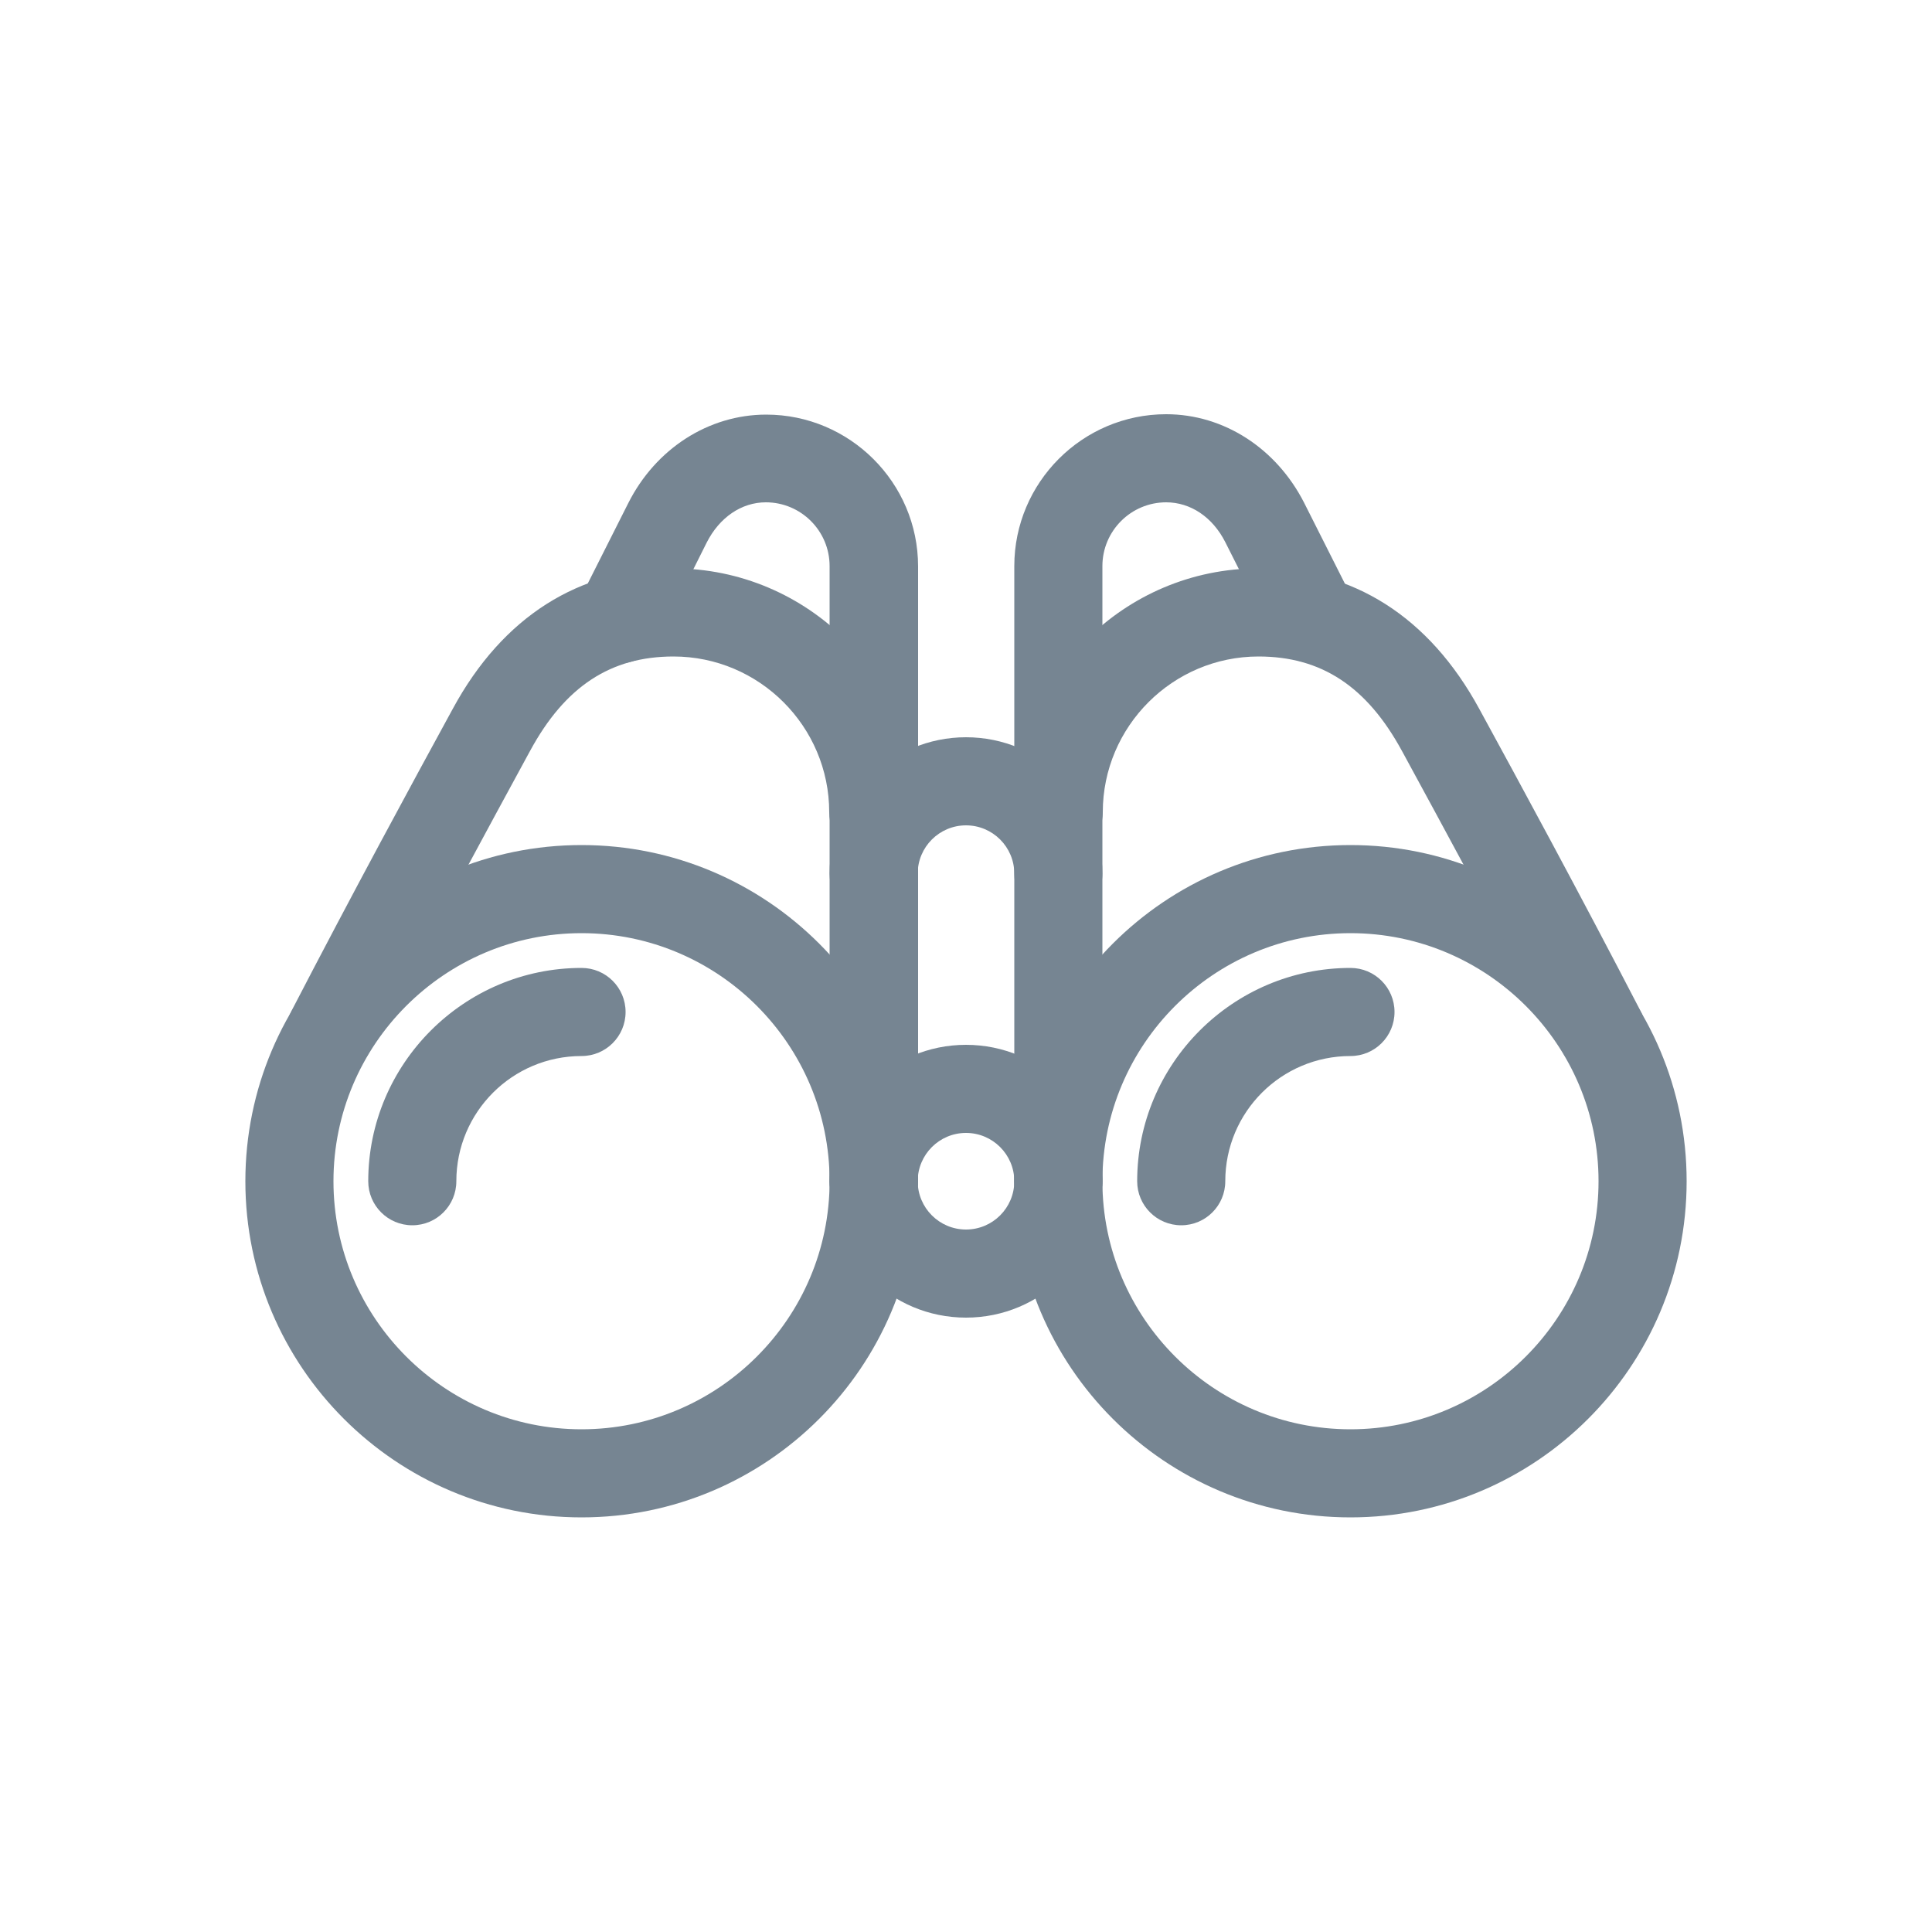
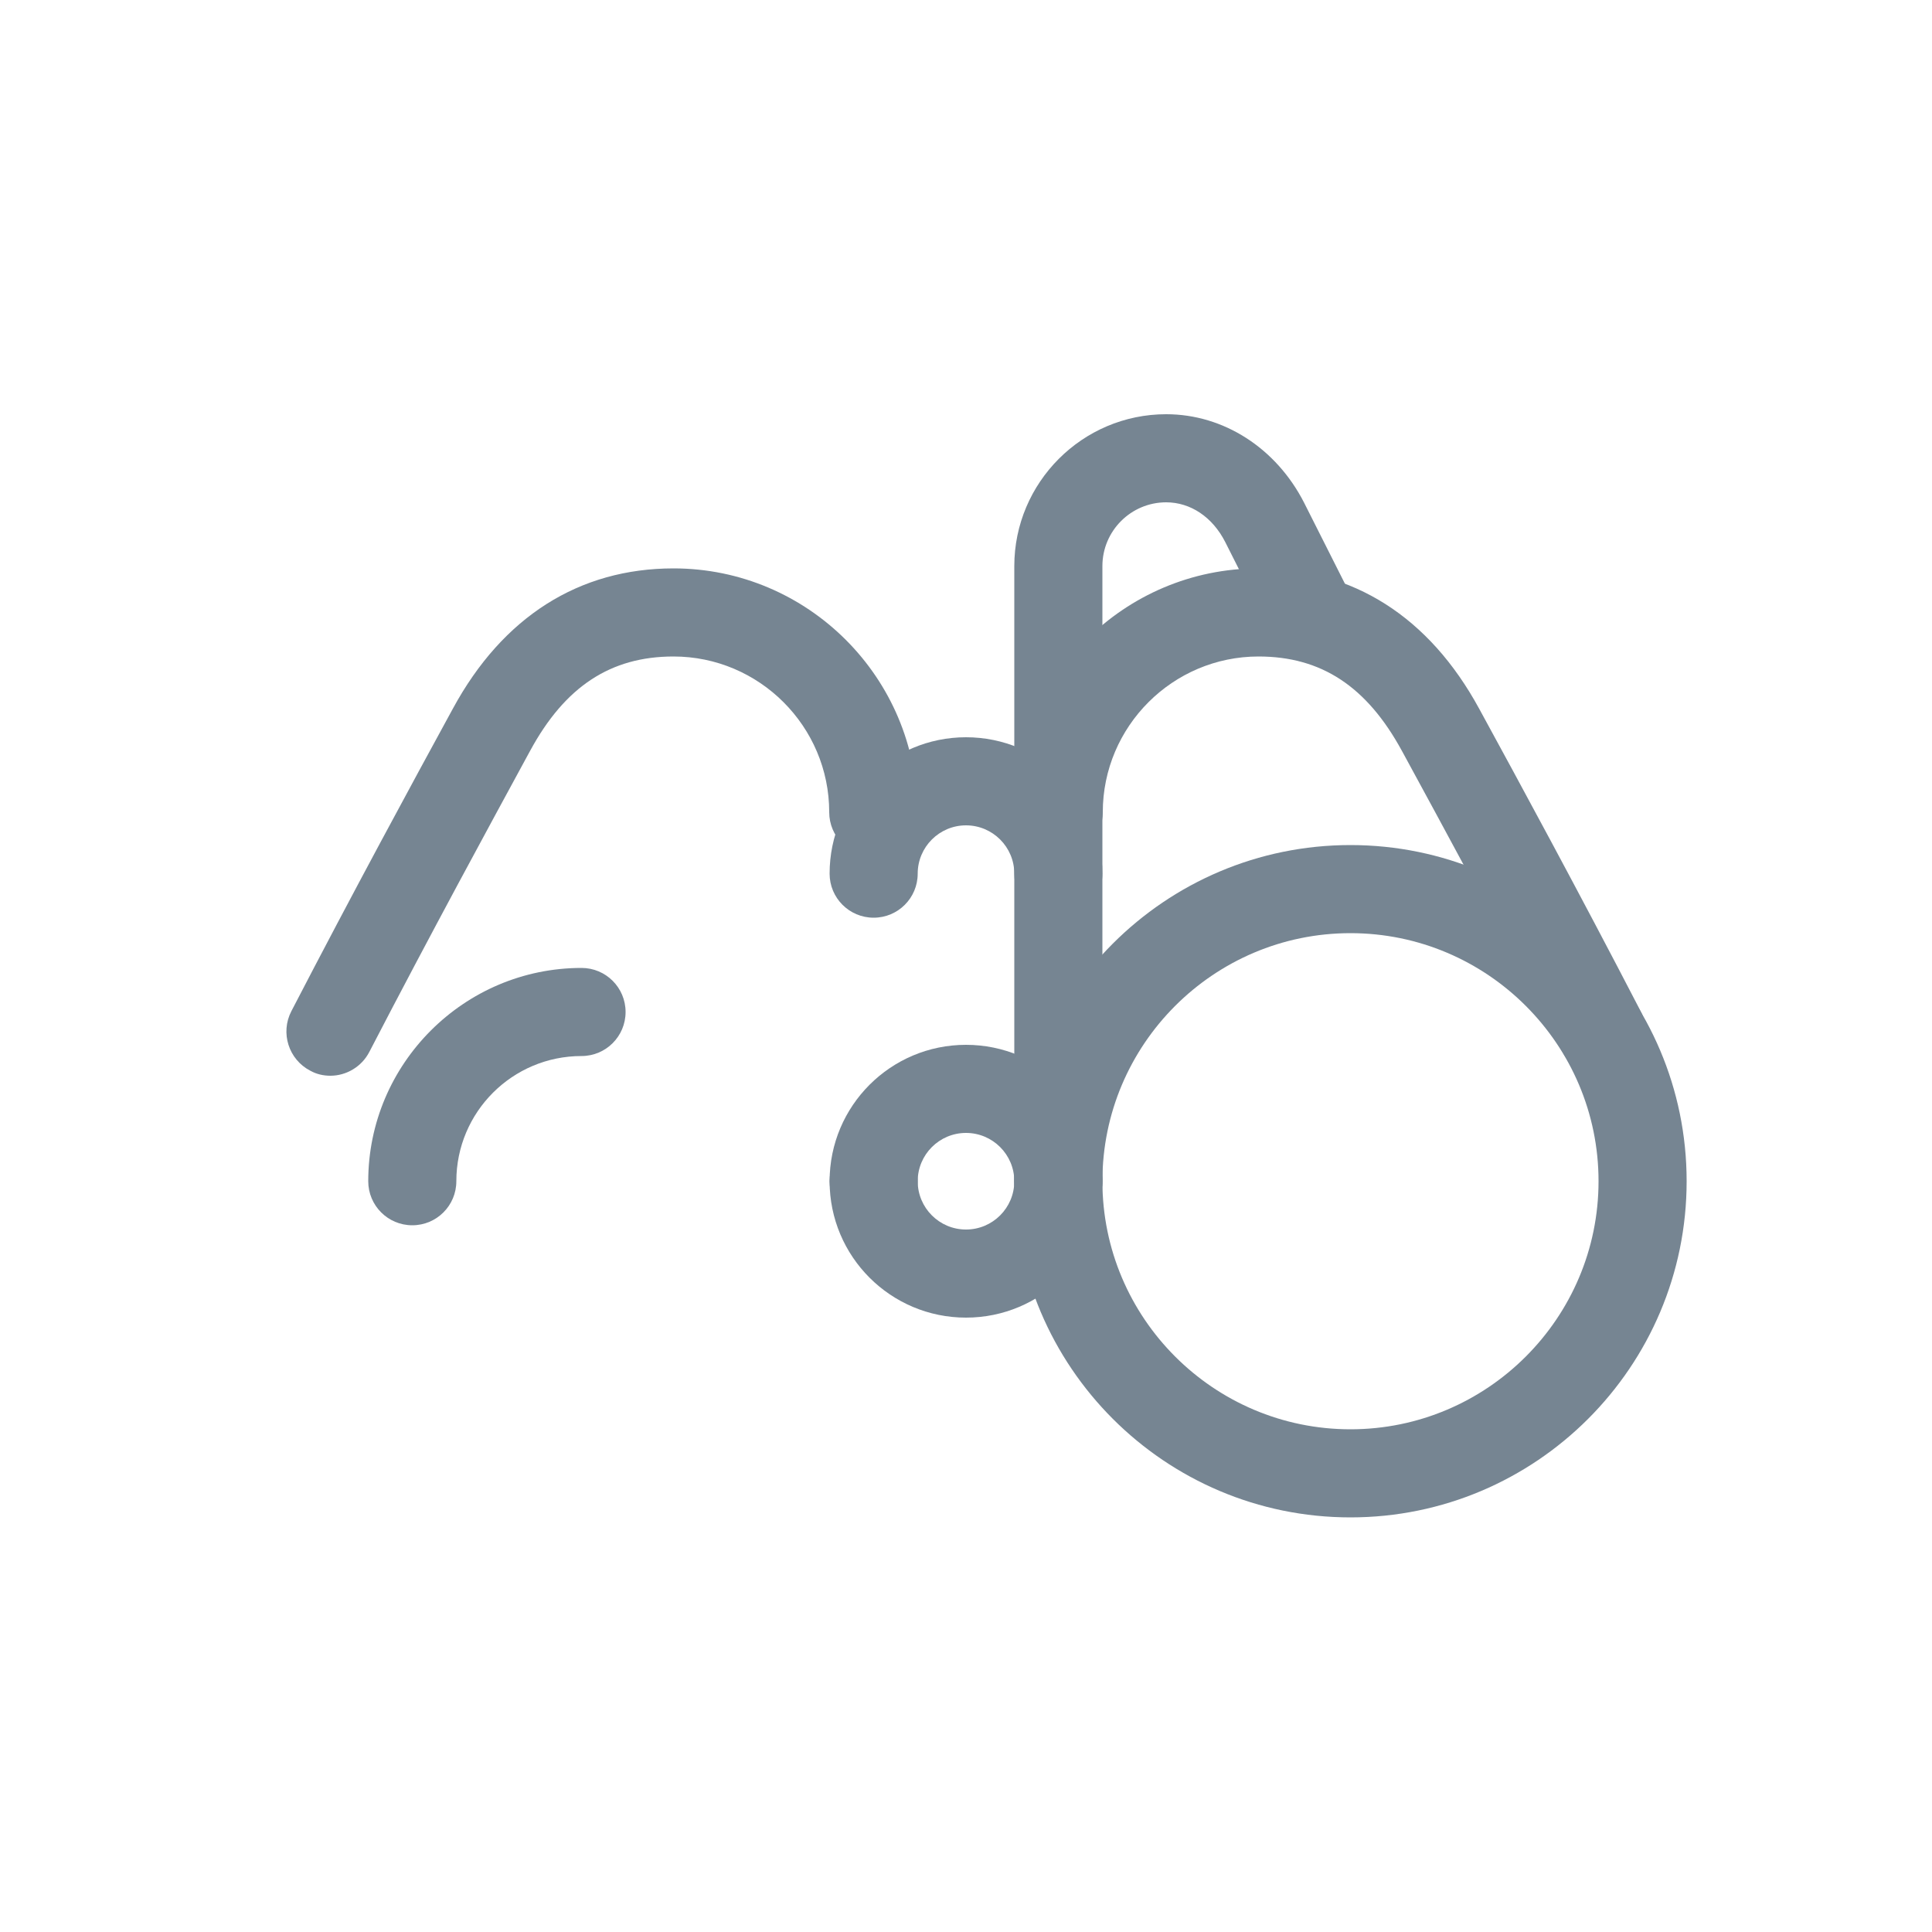
<svg xmlns="http://www.w3.org/2000/svg" id="Capa_1" data-name="Capa 1" viewBox="0 0 50 50">
  <defs>
    <style>
      .cls-1 {
        fill: #768592;
        stroke-width: 0px;
      }
    </style>
  </defs>
  <path class="cls-1" d="M25,34.1c-1.95,0-3.53-1.58-3.53-3.53,0-.63.51-1.14,1.14-1.14s1.14.51,1.14,1.14c0,.69.56,1.25,1.25,1.25s1.25-.56,1.25-1.25c0-.63.51-1.14,1.14-1.14s1.14.51,1.14,1.14c0,1.95-1.58,3.53-3.53,3.53Z" />
  <path class="cls-1" d="M27.39,31.71c-.63,0-1.14-.51-1.14-1.14,0-.69-.56-1.25-1.25-1.25s-1.25.56-1.25,1.25c0,.63-.51,1.14-1.14,1.14s-1.14-.51-1.14-1.14c0-1.95,1.58-3.53,3.53-3.53s3.53,1.58,3.53,3.53c0,.63-.51,1.14-1.14,1.14Z" />
  <path class="cls-1" d="M27.39,23.75c-.63,0-1.14-.51-1.14-1.14,0-.69-.56-1.25-1.25-1.25s-1.25.56-1.25,1.25c0,.63-.51,1.14-1.14,1.14s-1.14-.51-1.14-1.14c0-1.95,1.58-3.53,3.53-3.53s3.53,1.58,3.53,3.53c0,.63-.51,1.14-1.14,1.14Z" />
-   <path class="cls-1" d="M15.05,39.27c-4.8,0-8.7-3.9-8.7-8.7s3.9-8.7,8.7-8.7,8.7,3.9,8.7,8.7-3.9,8.7-8.7,8.7ZM15.05,24.15c-3.54,0-6.42,2.88-6.42,6.42s2.88,6.42,6.42,6.42,6.42-2.88,6.42-6.42-2.88-6.42-6.42-6.42Z" />
  <path class="cls-1" d="M8.55,27.84c-.18,0-.36-.04-.52-.13-.56-.29-.78-.98-.49-1.54,1.59-3.07,3.17-5.98,4.12-7.72l.06-.11c1.29-2.38,3.27-3.63,5.71-3.63,3.48,0,6.31,2.83,6.31,6.31,0,.63-.51,1.14-1.14,1.14s-1.14-.51-1.14-1.14c0-2.22-1.81-4.03-4.03-4.03-1.63,0-2.81.78-3.71,2.44l-.06.11c-.94,1.73-2.52,4.63-4.1,7.68-.2.39-.6.62-1.01.62Z" />
  <path class="cls-1" d="M10.67,31.71c-.63,0-1.14-.51-1.14-1.14,0-3.04,2.48-5.52,5.52-5.52.63,0,1.14.51,1.14,1.14s-.51,1.14-1.14,1.14c-1.79,0-3.24,1.45-3.24,3.24,0,.63-.51,1.14-1.14,1.14Z" />
-   <path class="cls-1" d="M22.61,31.71c-.63,0-1.14-.51-1.14-1.14v-15.92c0-.91-.74-1.65-1.65-1.65-.63,0-1.2.39-1.53,1.04l-1.25,2.5c-.28.56-.97.79-1.53.51-.56-.28-.79-.97-.51-1.53l1.26-2.5c.71-1.41,2.08-2.29,3.57-2.29,2.16,0,3.93,1.76,3.93,3.93v15.92c0,.63-.51,1.14-1.14,1.14Z" />
  <path class="cls-1" d="M34.95,39.27c-4.8,0-8.7-3.9-8.7-8.7s3.9-8.7,8.7-8.7,8.7,3.9,8.7,8.7-3.9,8.7-8.7,8.7ZM34.95,24.15c-3.54,0-6.42,2.88-6.42,6.42s2.88,6.42,6.42,6.42,6.42-2.88,6.42-6.42-2.88-6.42-6.42-6.42Z" />
  <path class="cls-1" d="M41.45,27.84c-.41,0-.81-.22-1.01-.62-1.58-3.05-3.16-5.95-4.1-7.68l-.06-.11c-.91-1.67-2.09-2.44-3.71-2.44-2.22,0-4.03,1.81-4.03,4.03,0,.63-.51,1.14-1.14,1.14s-1.14-.51-1.14-1.14c0-3.48,2.83-6.31,6.31-6.31,2.45,0,4.42,1.26,5.71,3.63l.06.11c.95,1.74,2.53,4.65,4.12,7.72.29.56.07,1.25-.49,1.54-.17.09-.35.13-.52.13Z" />
-   <path class="cls-1" d="M30.57,31.71c-.63,0-1.14-.51-1.14-1.14,0-3.04,2.48-5.52,5.52-5.52.63,0,1.14.51,1.14,1.14s-.51,1.14-1.14,1.14c-1.79,0-3.24,1.45-3.24,3.24,0,.63-.51,1.14-1.14,1.14Z" />
  <path class="cls-1" d="M27.39,31.71c-.63,0-1.14-.51-1.14-1.14v-15.92c0-2.16,1.76-3.93,3.93-3.93,1.49,0,2.85.88,3.57,2.29l1.26,2.5c.28.56.06,1.25-.51,1.53-.56.28-1.25.06-1.53-.51l-1.26-2.5c-.33-.65-.9-1.03-1.53-1.03-.91,0-1.65.74-1.65,1.65v15.92c0,.63-.51,1.14-1.14,1.14Z" />
</svg>